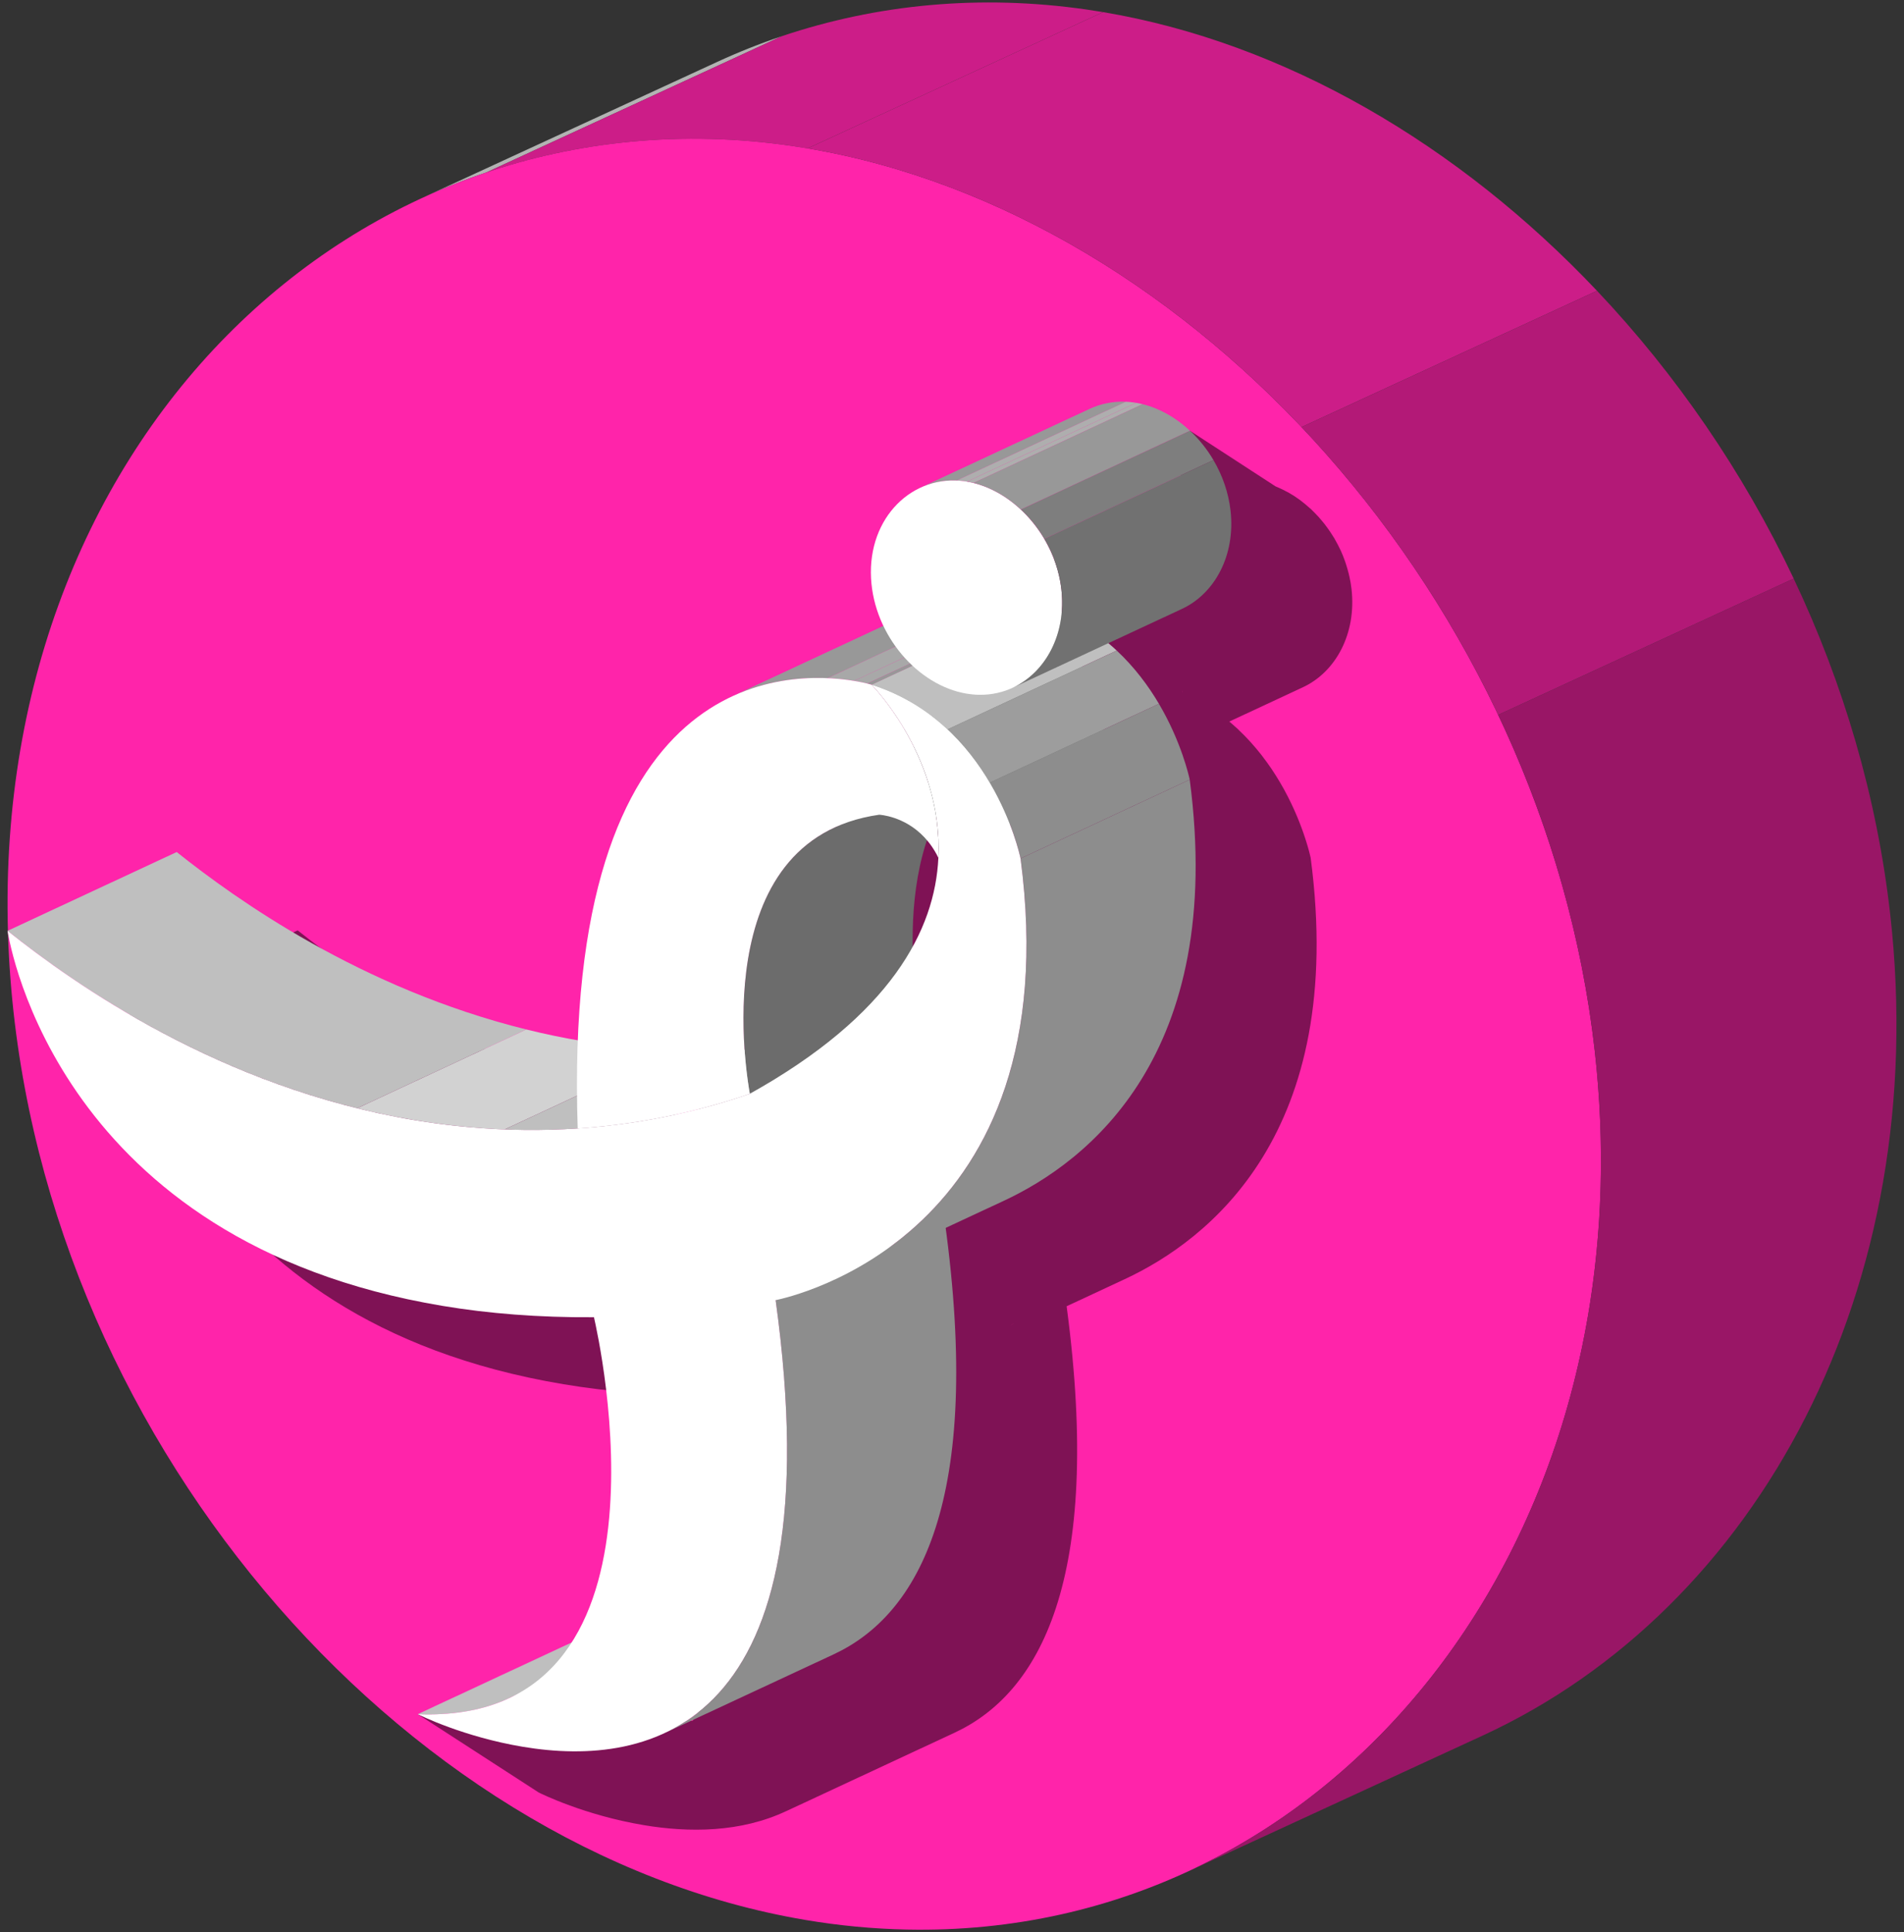
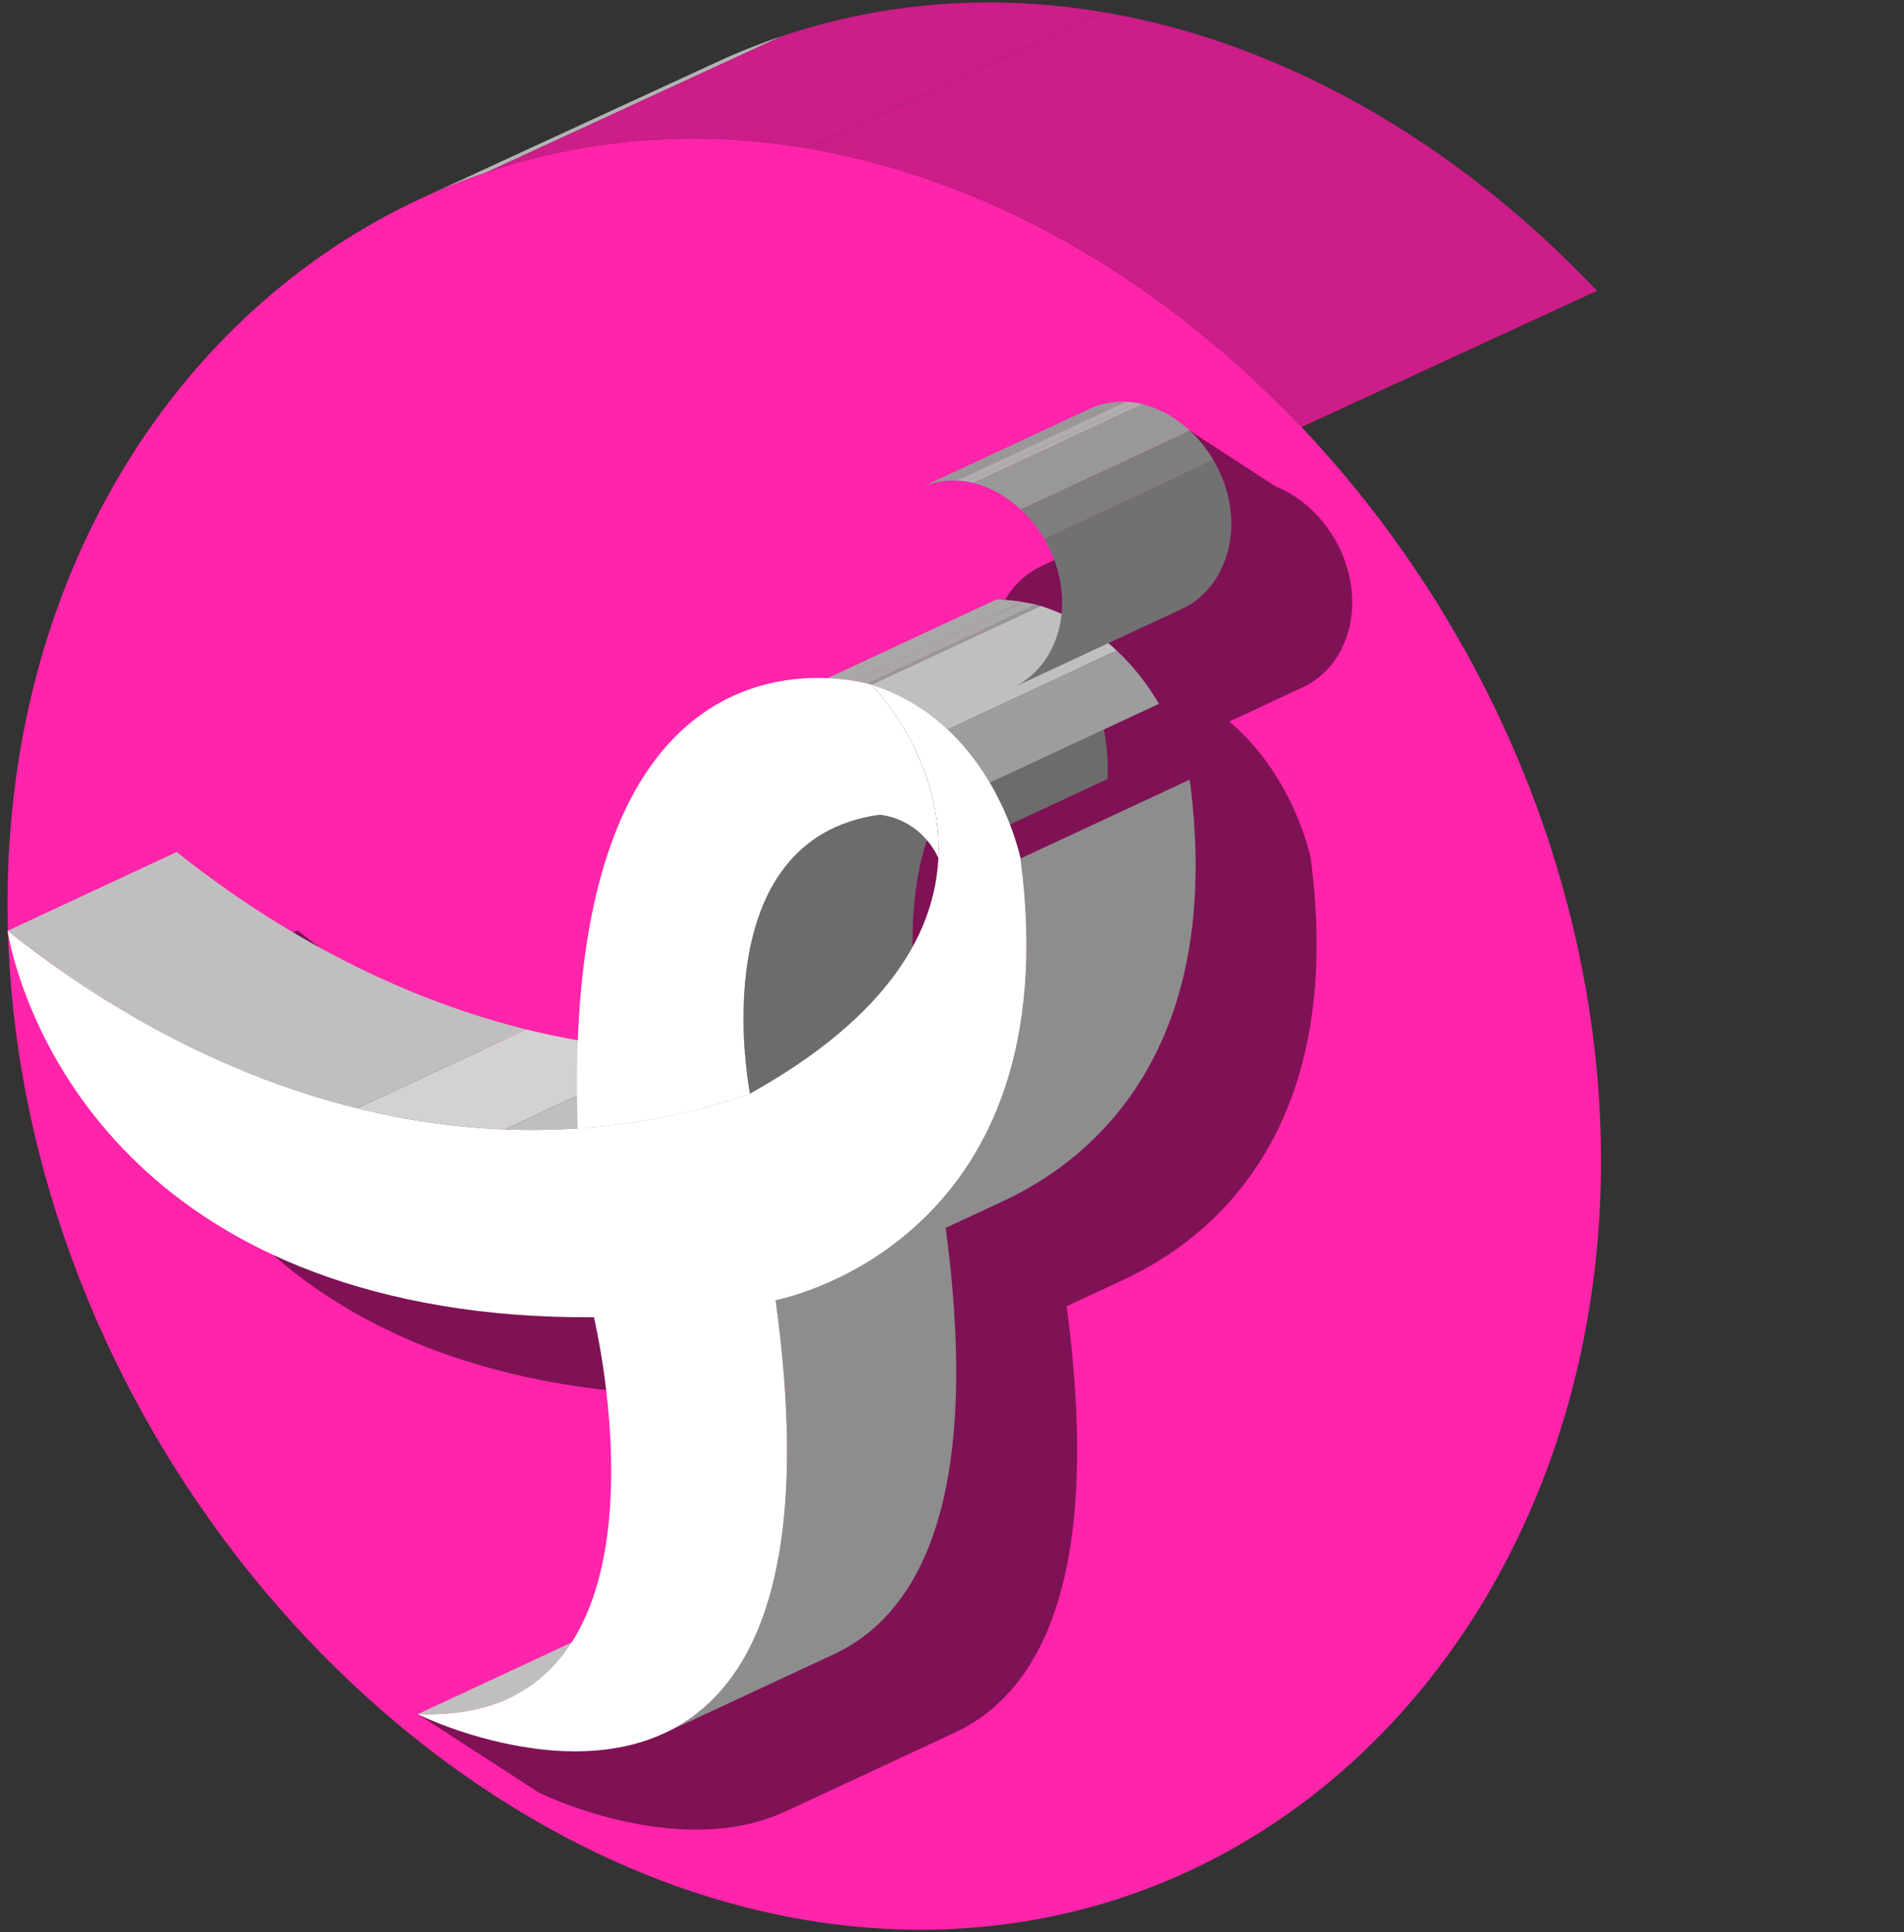
<svg xmlns="http://www.w3.org/2000/svg" width="138" height="140" viewBox="0 0 138 140" fill="none">
  <rect x="0" y="0" width="138" height="140" fill="#333333" stroke="none" />
  <path d="M30.59 14.347L52.009 4.473C53.526 3.774 55.083 3.155 56.673 2.62L35.254 12.493C33.663 13.028 32.107 13.647 30.59 14.347Z" fill="#B3B3B3" />
  <path d="M35.254 12.493L56.673 2.62C63.535 0.312 71.03 -0.429 78.79 0.696C79.179 0.752 79.566 0.813 79.954 0.878L58.535 10.751C58.147 10.686 57.76 10.625 57.371 10.569C49.611 9.444 42.115 10.185 35.254 12.493Z" fill="#CC1D88" />
  <path d="M58.536 10.751C86.543 15.469 111.906 43.493 115.585 76.126C119.579 111.546 96.667 140.454 65.715 139.811C63.257 139.76 60.809 139.524 58.38 139.115C28.923 134.153 2.497 103.729 0.649 69.263C-1.338 32.252 25.829 5.997 57.371 10.569C57.761 10.625 58.148 10.686 58.536 10.751Z" fill="#FF24AA" />
  <path d="M58.535 10.751L79.954 0.878C93.133 3.098 105.726 10.478 115.75 21.071L94.331 30.944C84.307 20.351 71.714 12.971 58.535 10.751Z" fill="#CC1D88" />
-   <path d="M94.332 30.944L115.751 21.071C121.457 27.1 126.331 34.171 130.006 41.923L108.587 51.796C104.912 44.044 100.038 36.974 94.332 30.944Z" fill="#B31977" />
-   <path d="M108.584 51.796L130.003 41.923C133.593 49.494 136.039 57.716 137.001 66.253C140.052 93.306 127.406 116.561 107.47 125.751L86.051 135.624C105.987 126.434 118.633 103.18 115.582 76.126C114.62 67.589 112.174 59.368 108.584 51.796Z" fill="#991666" />
  <path d="M97.957 42.678C97.924 42.383 97.871 42.092 97.809 41.804C97.791 41.719 97.769 41.636 97.749 41.552C97.696 41.338 97.636 41.128 97.569 40.92C97.543 40.84 97.52 40.761 97.492 40.683C97.395 40.409 97.289 40.139 97.169 39.877C97.158 39.854 97.145 39.833 97.135 39.81C97.022 39.569 96.898 39.336 96.766 39.106C96.748 39.076 96.735 39.043 96.717 39.013C96.678 38.947 96.634 38.885 96.594 38.821C96.535 38.725 96.476 38.631 96.413 38.538C96.345 38.437 96.274 38.338 96.203 38.24C96.138 38.15 96.073 38.061 96.005 37.974C95.93 37.878 95.852 37.785 95.773 37.692C95.703 37.609 95.633 37.525 95.56 37.445C95.479 37.355 95.395 37.269 95.311 37.183C95.235 37.106 95.16 37.028 95.082 36.954C95.059 36.932 95.037 36.907 95.014 36.885C94.982 36.855 94.946 36.831 94.913 36.802C94.724 36.63 94.528 36.467 94.326 36.313C94.277 36.276 94.229 36.236 94.179 36.2C93.94 36.026 93.695 35.867 93.443 35.722C93.388 35.69 93.332 35.663 93.276 35.633C93.059 35.515 92.839 35.408 92.615 35.313C92.56 35.29 92.505 35.264 92.45 35.242L86.243 31.208L85.08 34.081L87.171 35.568L75.475 41.016C75.519 40.995 75.567 40.983 75.612 40.964C73.326 41.957 71.733 44.446 71.902 47.583C71.967 48.795 72.292 49.962 72.8 51.025C71.001 51.863 69.009 52.791 67.047 53.705L64.332 54.969C63.458 55.377 62.609 55.772 61.823 56.138C61.835 56.133 61.847 56.128 61.86 56.123C56.661 58.525 51.277 64.947 50.648 81.049C49.984 80.933 49.326 80.809 48.678 80.67C48.43 80.618 48.188 80.559 47.942 80.503C47.418 80.384 46.899 80.259 46.386 80.127C46.052 80.041 45.723 79.951 45.394 79.86C44.94 79.734 44.49 79.604 44.045 79.469C43.724 79.371 43.404 79.272 43.087 79.17C42.644 79.027 42.208 78.879 41.775 78.728C41.473 78.623 41.17 78.518 40.873 78.409C40.43 78.248 39.997 78.08 39.566 77.91C39.293 77.803 39.017 77.698 38.749 77.589C38.286 77.399 37.834 77.204 37.384 77.007C37.162 76.911 36.935 76.817 36.716 76.718C36.102 76.442 35.501 76.16 34.914 75.874C34.87 75.853 34.823 75.832 34.779 75.811C34.147 75.501 33.533 75.187 32.933 74.87C32.737 74.766 32.551 74.662 32.358 74.557C31.962 74.343 31.566 74.129 31.185 73.913C30.961 73.786 30.747 73.659 30.528 73.533C30.192 73.338 29.857 73.143 29.534 72.949C29.314 72.816 29.099 72.683 28.885 72.551C28.58 72.363 28.279 72.176 27.986 71.99C27.777 71.856 27.572 71.724 27.368 71.591C27.088 71.408 26.813 71.227 26.545 71.047C26.351 70.917 26.158 70.787 25.97 70.659C25.71 70.481 25.458 70.305 25.211 70.132C25.036 70.009 24.859 69.885 24.691 69.765C24.443 69.587 24.206 69.414 23.973 69.243C23.826 69.135 23.674 69.025 23.533 68.92C23.285 68.736 23.053 68.558 22.823 68.383C22.714 68.3 22.597 68.212 22.492 68.131C22.179 67.889 21.883 67.657 21.607 67.437C21.597 67.43 21.586 67.421 21.576 67.413L9.316 73.123C9.507 74.251 13.127 95.677 40.858 100.3C44.162 100.851 47.803 101.147 51.82 101.121C52.057 102.172 55.332 116.68 50.203 124.684L30.276 124.203L39.047 129.88C39.213 129.963 42.374 131.529 46.681 132.247C49.906 132.785 53.681 132.799 57.023 131.21C56.992 131.224 56.963 131.241 56.932 131.255L69.192 125.544C75.287 122.706 79.967 114.578 77.308 94.647L81.52 92.685C87.588 89.858 97.625 82.114 94.998 62.169C94.995 62.153 94.99 62.129 94.982 62.096C94.982 62.094 94.981 62.091 94.98 62.089C94.966 62.024 94.944 61.931 94.912 61.809C94.906 61.782 94.897 61.749 94.889 61.72C94.878 61.679 94.868 61.641 94.856 61.595C94.85 61.575 94.844 61.552 94.838 61.531C94.821 61.471 94.805 61.411 94.785 61.344C94.776 61.311 94.764 61.273 94.754 61.239C94.736 61.178 94.719 61.118 94.698 61.053C94.686 61.011 94.67 60.964 94.656 60.92C94.637 60.857 94.618 60.797 94.596 60.731C94.578 60.673 94.556 60.61 94.535 60.55C94.515 60.491 94.497 60.434 94.475 60.372C94.456 60.316 94.434 60.257 94.413 60.199C94.388 60.128 94.364 60.059 94.336 59.985C94.315 59.928 94.291 59.868 94.269 59.81C94.239 59.73 94.21 59.653 94.178 59.571C94.153 59.507 94.125 59.441 94.098 59.376C94.066 59.296 94.035 59.218 94 59.136C93.97 59.064 93.936 58.988 93.904 58.914C93.87 58.836 93.837 58.758 93.801 58.678C93.767 58.603 93.73 58.525 93.695 58.448C93.657 58.366 93.62 58.286 93.581 58.203C93.544 58.128 93.505 58.05 93.467 57.974C93.424 57.886 93.382 57.799 93.336 57.711C93.297 57.633 93.254 57.555 93.213 57.477C93.165 57.388 93.12 57.299 93.071 57.209C93.026 57.128 92.978 57.045 92.931 56.963C92.88 56.874 92.832 56.786 92.779 56.697C92.774 56.688 92.77 56.681 92.765 56.672C92.758 56.66 92.749 56.647 92.742 56.635C92.56 56.329 92.366 56.02 92.157 55.71C92.153 55.703 92.149 55.697 92.144 55.69C91.937 55.383 91.713 55.076 91.478 54.771C91.457 54.744 91.438 54.717 91.417 54.69C91.188 54.397 90.942 54.107 90.686 53.821C90.652 53.783 90.62 53.746 90.586 53.709C90.332 53.43 90.062 53.157 89.779 52.889C89.754 52.865 89.732 52.839 89.706 52.815C89.676 52.787 89.643 52.76 89.612 52.732C89.517 52.644 89.419 52.558 89.32 52.472C89.247 52.408 89.175 52.343 89.1 52.281L94.435 49.796C96.816 48.687 98.324 45.907 97.957 42.678ZM66.359 54.89C66.364 54.89 66.368 54.889 66.373 54.889C66.381 54.888 66.389 54.887 66.397 54.886C66.385 54.888 66.372 54.889 66.359 54.89ZM67.993 54.799C67.998 54.799 68.004 54.798 68.009 54.798C68.013 54.798 68.017 54.798 68.02 54.798C68.024 54.798 68.028 54.798 68.032 54.798C68.019 54.798 68.006 54.799 67.993 54.799ZM70.277 54.952C70.281 54.952 70.285 54.953 70.289 54.953C70.294 54.954 70.299 54.955 70.304 54.955C70.295 54.954 70.287 54.953 70.277 54.952ZM76.904 40.578C76.942 40.572 76.982 40.568 77.021 40.562C76.972 40.569 76.924 40.576 76.877 40.584C76.886 40.583 76.895 40.58 76.904 40.578ZM76.169 40.752C76.233 40.731 76.3 40.718 76.365 40.7C76.29 40.721 76.213 40.739 76.138 40.763C76.149 40.76 76.159 40.755 76.169 40.752ZM75.955 66.561C76.255 66.915 76.538 67.332 76.781 67.833C76.686 69.863 76.145 72.037 74.92 74.27C74.882 71.951 75.09 69.145 75.955 66.561ZM73.278 96.022L73.264 96.028C73.424 95.912 73.583 95.799 73.743 95.676C73.588 95.795 73.433 95.909 73.278 96.022ZM77.682 40.503C77.688 40.503 77.693 40.503 77.699 40.503C77.691 40.503 77.683 40.504 77.675 40.504C77.677 40.504 77.68 40.503 77.682 40.503ZM85.712 50.156C85.71 50.155 85.707 50.154 85.705 50.153C85.71 50.109 85.717 50.066 85.721 50.021C85.717 50.066 85.716 50.112 85.712 50.156Z" fill="black" fill-opacity="0.5" />
  <path d="M30.277 124.203L42.537 118.493C42.542 118.493 42.548 118.493 42.553 118.493L30.294 124.204C30.288 124.204 30.283 124.203 30.277 124.203Z" fill="#D2D2D2" />
  <path d="M30.293 124.204L42.553 118.493C45.2 118.599 47.37 118.17 49.141 117.345L36.881 123.055C35.11 123.88 32.941 124.31 30.293 124.204Z" fill="#BFBFBF" />
  <path d="M56.219 94.207L68.478 88.497C71.278 108.778 66.567 117.006 60.424 119.868L48.164 125.578C54.307 122.717 59.018 114.488 56.219 94.207Z" fill="#8D8D8D" />
  <path d="M0.547 67.446L12.807 61.736C17.131 65.182 26.155 71.624 38.145 74.592L25.886 80.302C13.896 77.335 4.871 70.893 0.547 67.446Z" fill="#BFBFBF" />
  <path d="M25.887 80.302L38.146 74.592C39.492 74.925 40.876 75.215 42.294 75.451C43.543 75.659 44.821 75.827 46.122 75.947C47.046 76.032 47.951 76.091 48.836 76.126L36.576 81.837C35.691 81.802 34.787 81.743 33.862 81.657C32.561 81.537 31.283 81.37 30.035 81.162C28.616 80.925 27.233 80.636 25.887 80.302Z" fill="#D2D2D2" />
  <path d="M36.574 81.837L48.834 76.126C50.69 76.199 52.457 76.166 54.128 76.054C59.239 75.711 63.457 74.623 66.603 73.542L54.344 79.253C51.197 80.333 46.98 81.421 41.869 81.764C40.197 81.877 38.431 81.91 36.574 81.837Z" fill="#BFBFBF" />
  <path d="M60.453 59.976L72.713 54.266C63.89 58.375 66.457 72.711 66.606 73.542L54.346 79.253C54.197 78.421 51.63 64.085 60.453 59.976Z" fill="#6C6C6C" />
-   <path d="M53.055 50.461L65.314 44.751C67.86 43.565 70.363 43.345 72.243 43.426L59.983 49.136C58.103 49.056 55.6 49.275 53.055 50.461Z" fill="#989898" />
  <path d="M59.984 49.136L72.244 43.426C72.998 43.458 73.652 43.539 74.168 43.625L61.908 49.335C61.392 49.249 60.738 49.168 59.984 49.136Z" fill="#A8A8A8" />
  <path d="M61.906 49.335L74.166 43.625C74.584 43.694 74.906 43.766 75.121 43.819L62.861 49.529C62.646 49.476 62.325 49.405 61.906 49.335Z" fill="#A8A8A8" />
  <path d="M62.859 49.529L75.119 43.819C75.314 43.867 75.422 43.901 75.433 43.904L63.173 49.614C63.162 49.611 63.055 49.578 62.859 49.529Z" fill="#989898" />
  <path d="M61.907 49.335C62.706 49.468 63.152 49.607 63.176 49.614C63.434 49.884 68.348 54.998 68.013 62.156C66.853 59.766 64.831 59.203 64.046 59.072C63.842 59.038 63.728 59.033 63.722 59.033C51.048 60.837 54.181 78.332 54.346 79.253C51.199 80.333 46.982 81.421 41.871 81.764C40.754 48.211 57.158 48.543 61.907 49.335Z" fill="white" />
  <path d="M63.176 49.614L75.436 43.904C75.555 44.028 76.665 45.183 77.793 47.094L65.533 52.804C64.405 50.894 63.295 49.739 63.176 49.614Z" fill="#818181" />
  <path d="M65.531 52.804L77.791 47.094C79.109 49.326 80.452 52.589 80.271 56.446L68.011 62.156C68.192 58.299 66.849 55.036 65.531 52.804Z" fill="#6C6C6C" />
  <path d="M73.971 62.202L86.23 56.492C88.857 76.437 78.82 84.181 72.752 87.008L60.492 92.718C66.561 89.892 76.598 82.147 73.971 62.202Z" fill="#8D8D8D" />
  <path d="M63.176 49.614L75.436 43.904C77.691 44.622 79.497 45.792 80.938 47.138L68.678 52.848C67.238 51.503 65.431 50.333 63.176 49.614Z" fill="#BFBFBF" />
  <path d="M68.68 52.848L80.939 47.138C82.236 48.349 83.236 49.702 83.999 50.995L71.739 56.706C70.976 55.413 69.976 54.059 68.68 52.848Z" fill="#9D9D9D" />
-   <path d="M71.738 56.706L83.998 50.995C85.627 53.757 86.177 56.244 86.231 56.491L73.971 62.202C73.917 61.954 73.367 59.467 71.738 56.706Z" fill="#8D8D8D" />
  <path d="M63.174 49.614C71.795 52.359 73.861 61.71 73.969 62.202C77.578 89.603 57.286 93.977 56.218 94.207C60.529 125.445 47.024 128.089 37.911 126.57C33.604 125.852 30.444 124.286 30.277 124.203C49.726 124.996 43.384 96.921 43.05 95.444C39.034 95.47 35.392 95.174 32.089 94.623C4.358 90 0.737 68.574 0.547 67.446C5.357 71.279 15.981 78.819 30.034 81.162C31.282 81.37 32.56 81.537 33.861 81.657C36.726 81.923 39.402 81.93 41.869 81.764C46.98 81.421 51.198 80.333 54.344 79.253C64.593 73.543 67.767 67.377 68.012 62.156C68.347 54.998 63.433 49.883 63.174 49.614Z" fill="white" />
  <path d="M66.707 35.339L78.967 29.629C79.768 29.256 80.66 29.069 81.596 29.109L69.336 34.819C68.401 34.78 67.509 34.966 66.707 35.339Z" fill="#989898" />
  <path d="M69.336 34.819L81.596 29.109C81.796 29.117 81.997 29.136 82.201 29.165C82.249 29.172 82.297 29.18 82.345 29.188L70.086 34.898C70.037 34.89 69.99 34.883 69.941 34.876C69.738 34.846 69.536 34.828 69.336 34.819Z" fill="#AEAEAE" />
-   <path d="M70.084 34.898C73.445 35.458 76.491 38.811 76.929 42.711C77.41 46.95 74.661 50.415 70.945 50.343C70.648 50.337 70.353 50.309 70.059 50.26C66.523 49.671 63.355 46.032 63.133 41.906C62.894 37.479 66.157 34.328 69.94 34.876C69.988 34.883 70.036 34.89 70.084 34.898Z" fill="white" />
  <path d="M70.086 34.898L82.346 29.188C82.503 29.214 82.66 29.246 82.816 29.285L70.556 34.995C70.4 34.957 70.243 34.924 70.086 34.898Z" fill="#AEAEAE" />
  <path d="M70.555 34.995L82.814 29.285C84.057 29.59 85.24 30.27 86.245 31.208L73.986 36.919C72.981 35.98 71.797 35.3 70.555 34.995Z" fill="#989898" />
  <path d="M73.988 36.919L86.248 31.208C86.902 31.819 87.481 32.539 87.951 33.336L75.691 39.046C75.221 38.249 74.642 37.529 73.988 36.919Z" fill="#7E7E7E" />
  <path d="M75.688 39.046L87.948 33.336C88.599 34.438 89.041 35.689 89.189 37.001C89.555 40.23 88.047 43.01 85.666 44.119L73.406 49.829C75.788 48.72 77.296 45.94 76.929 42.712C76.782 41.399 76.339 40.149 75.688 39.046Z" fill="#717171" />
</svg>